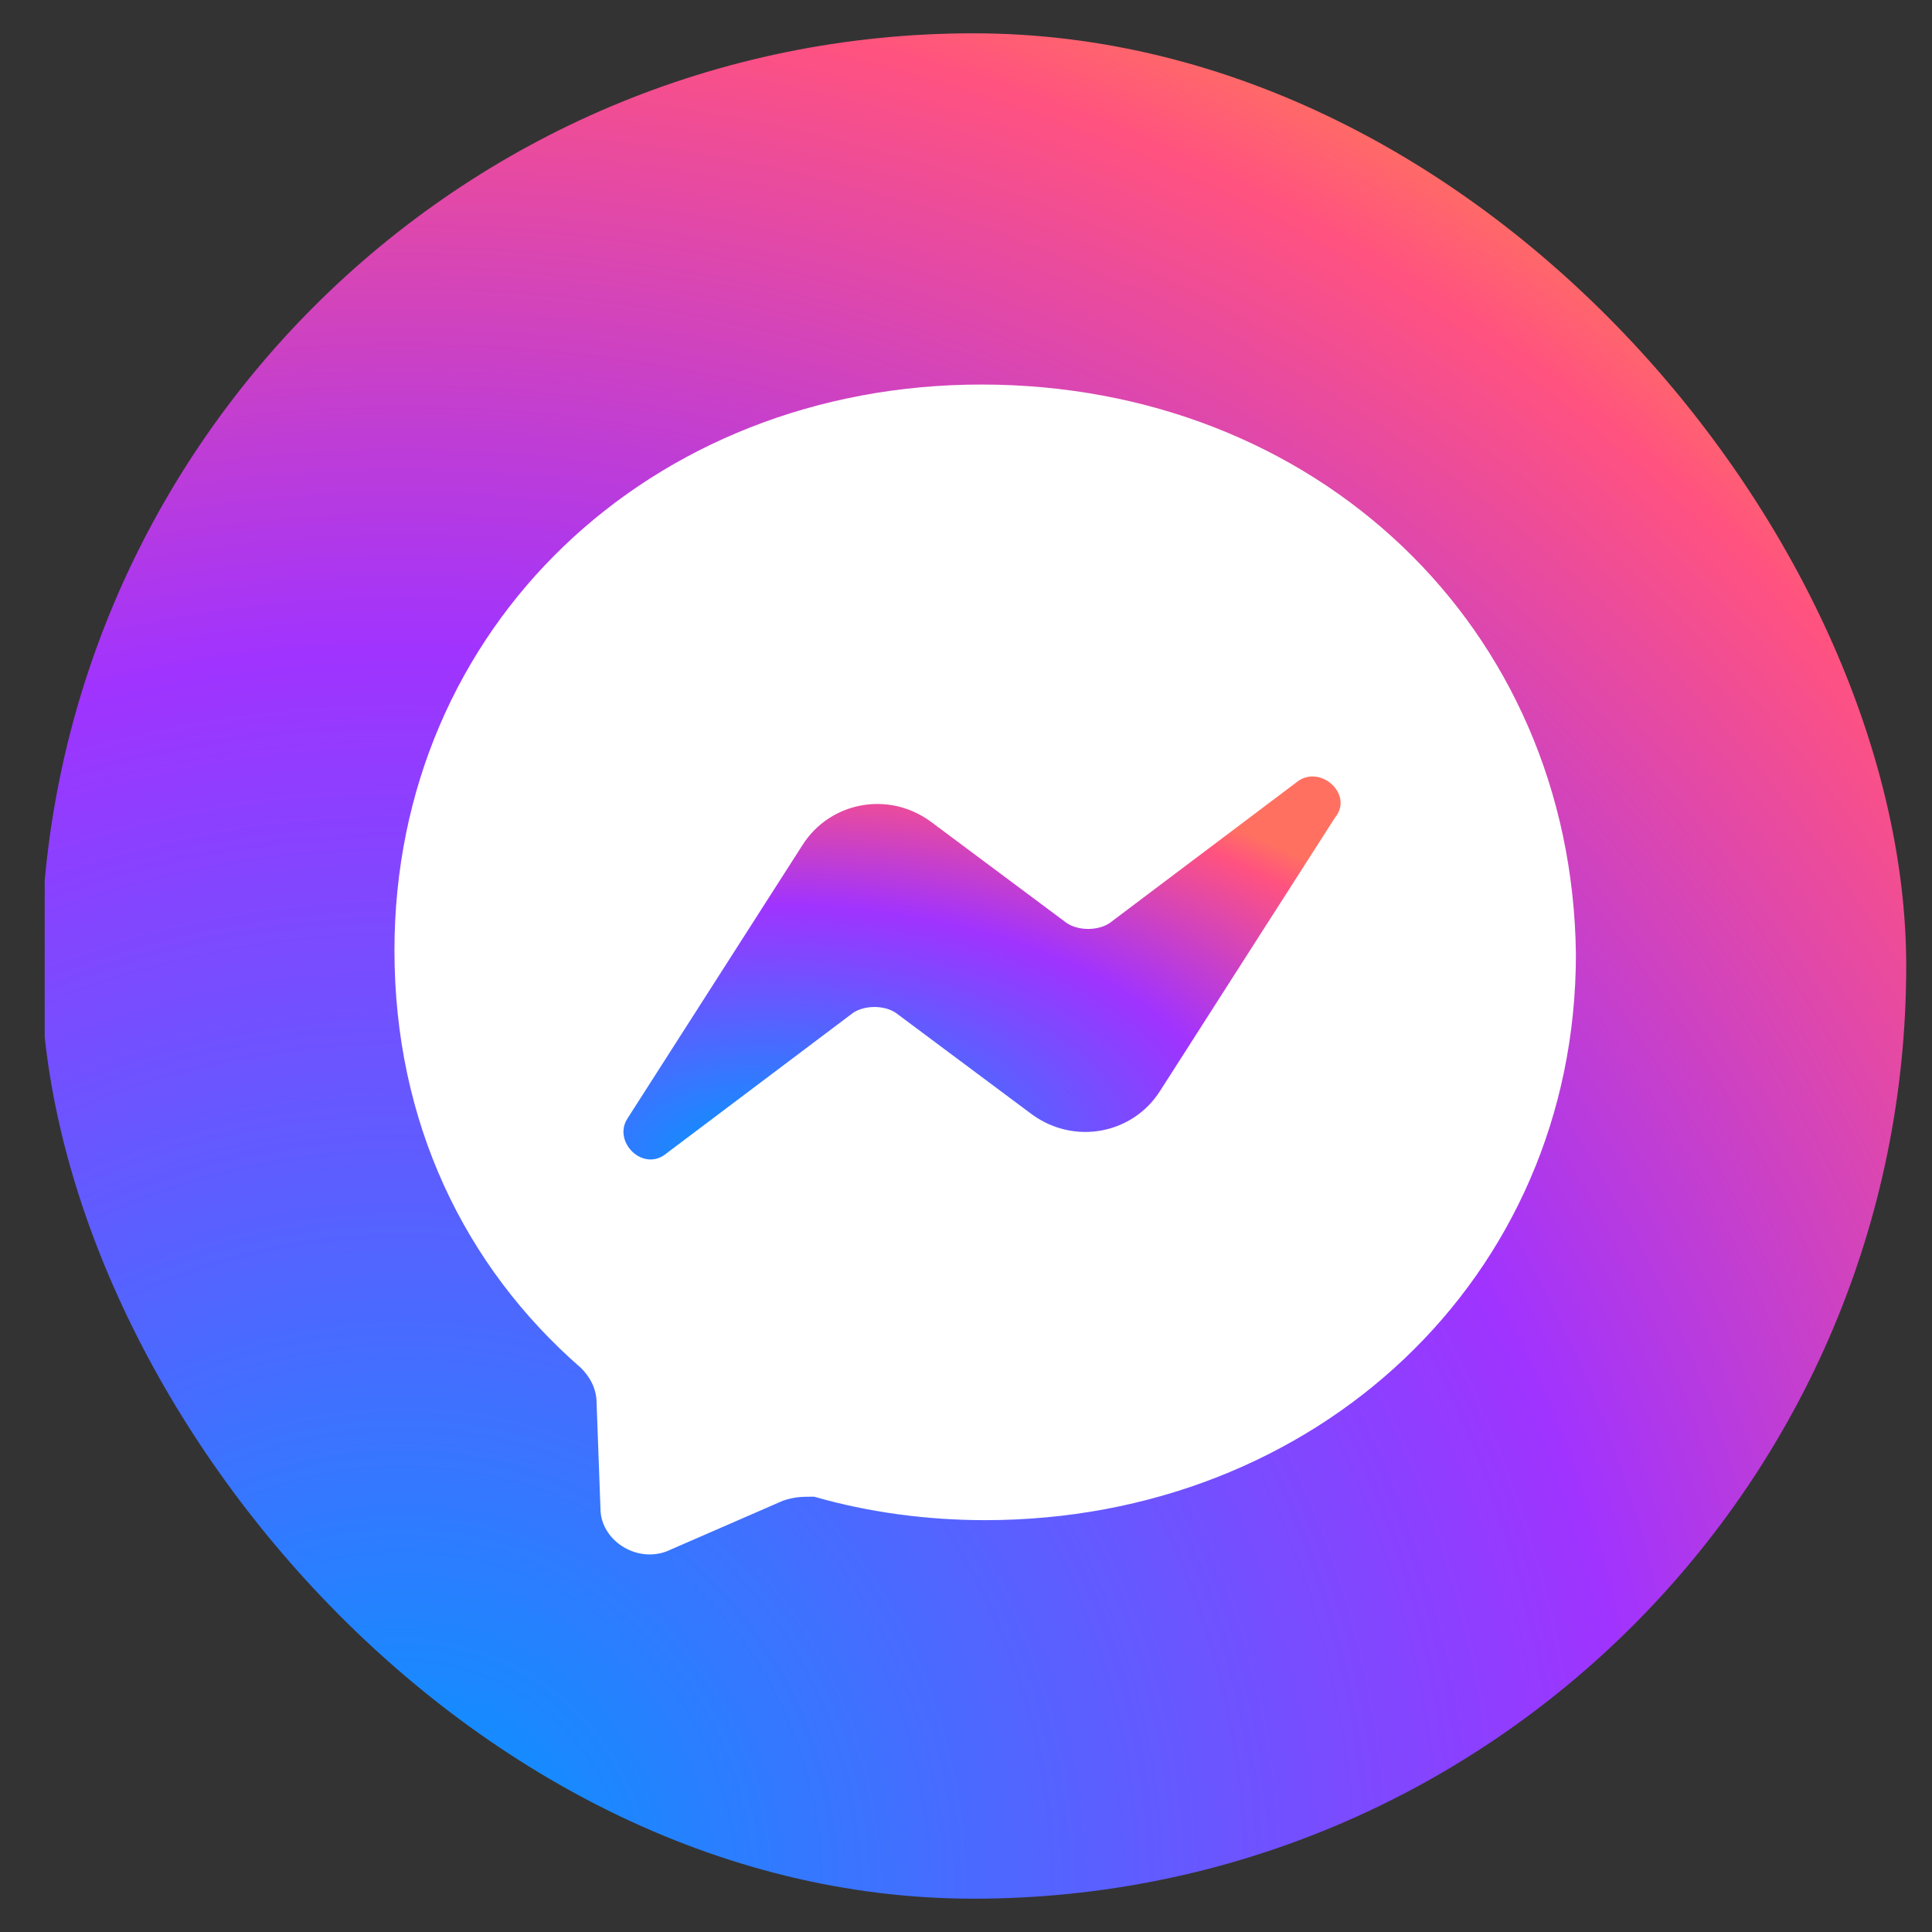
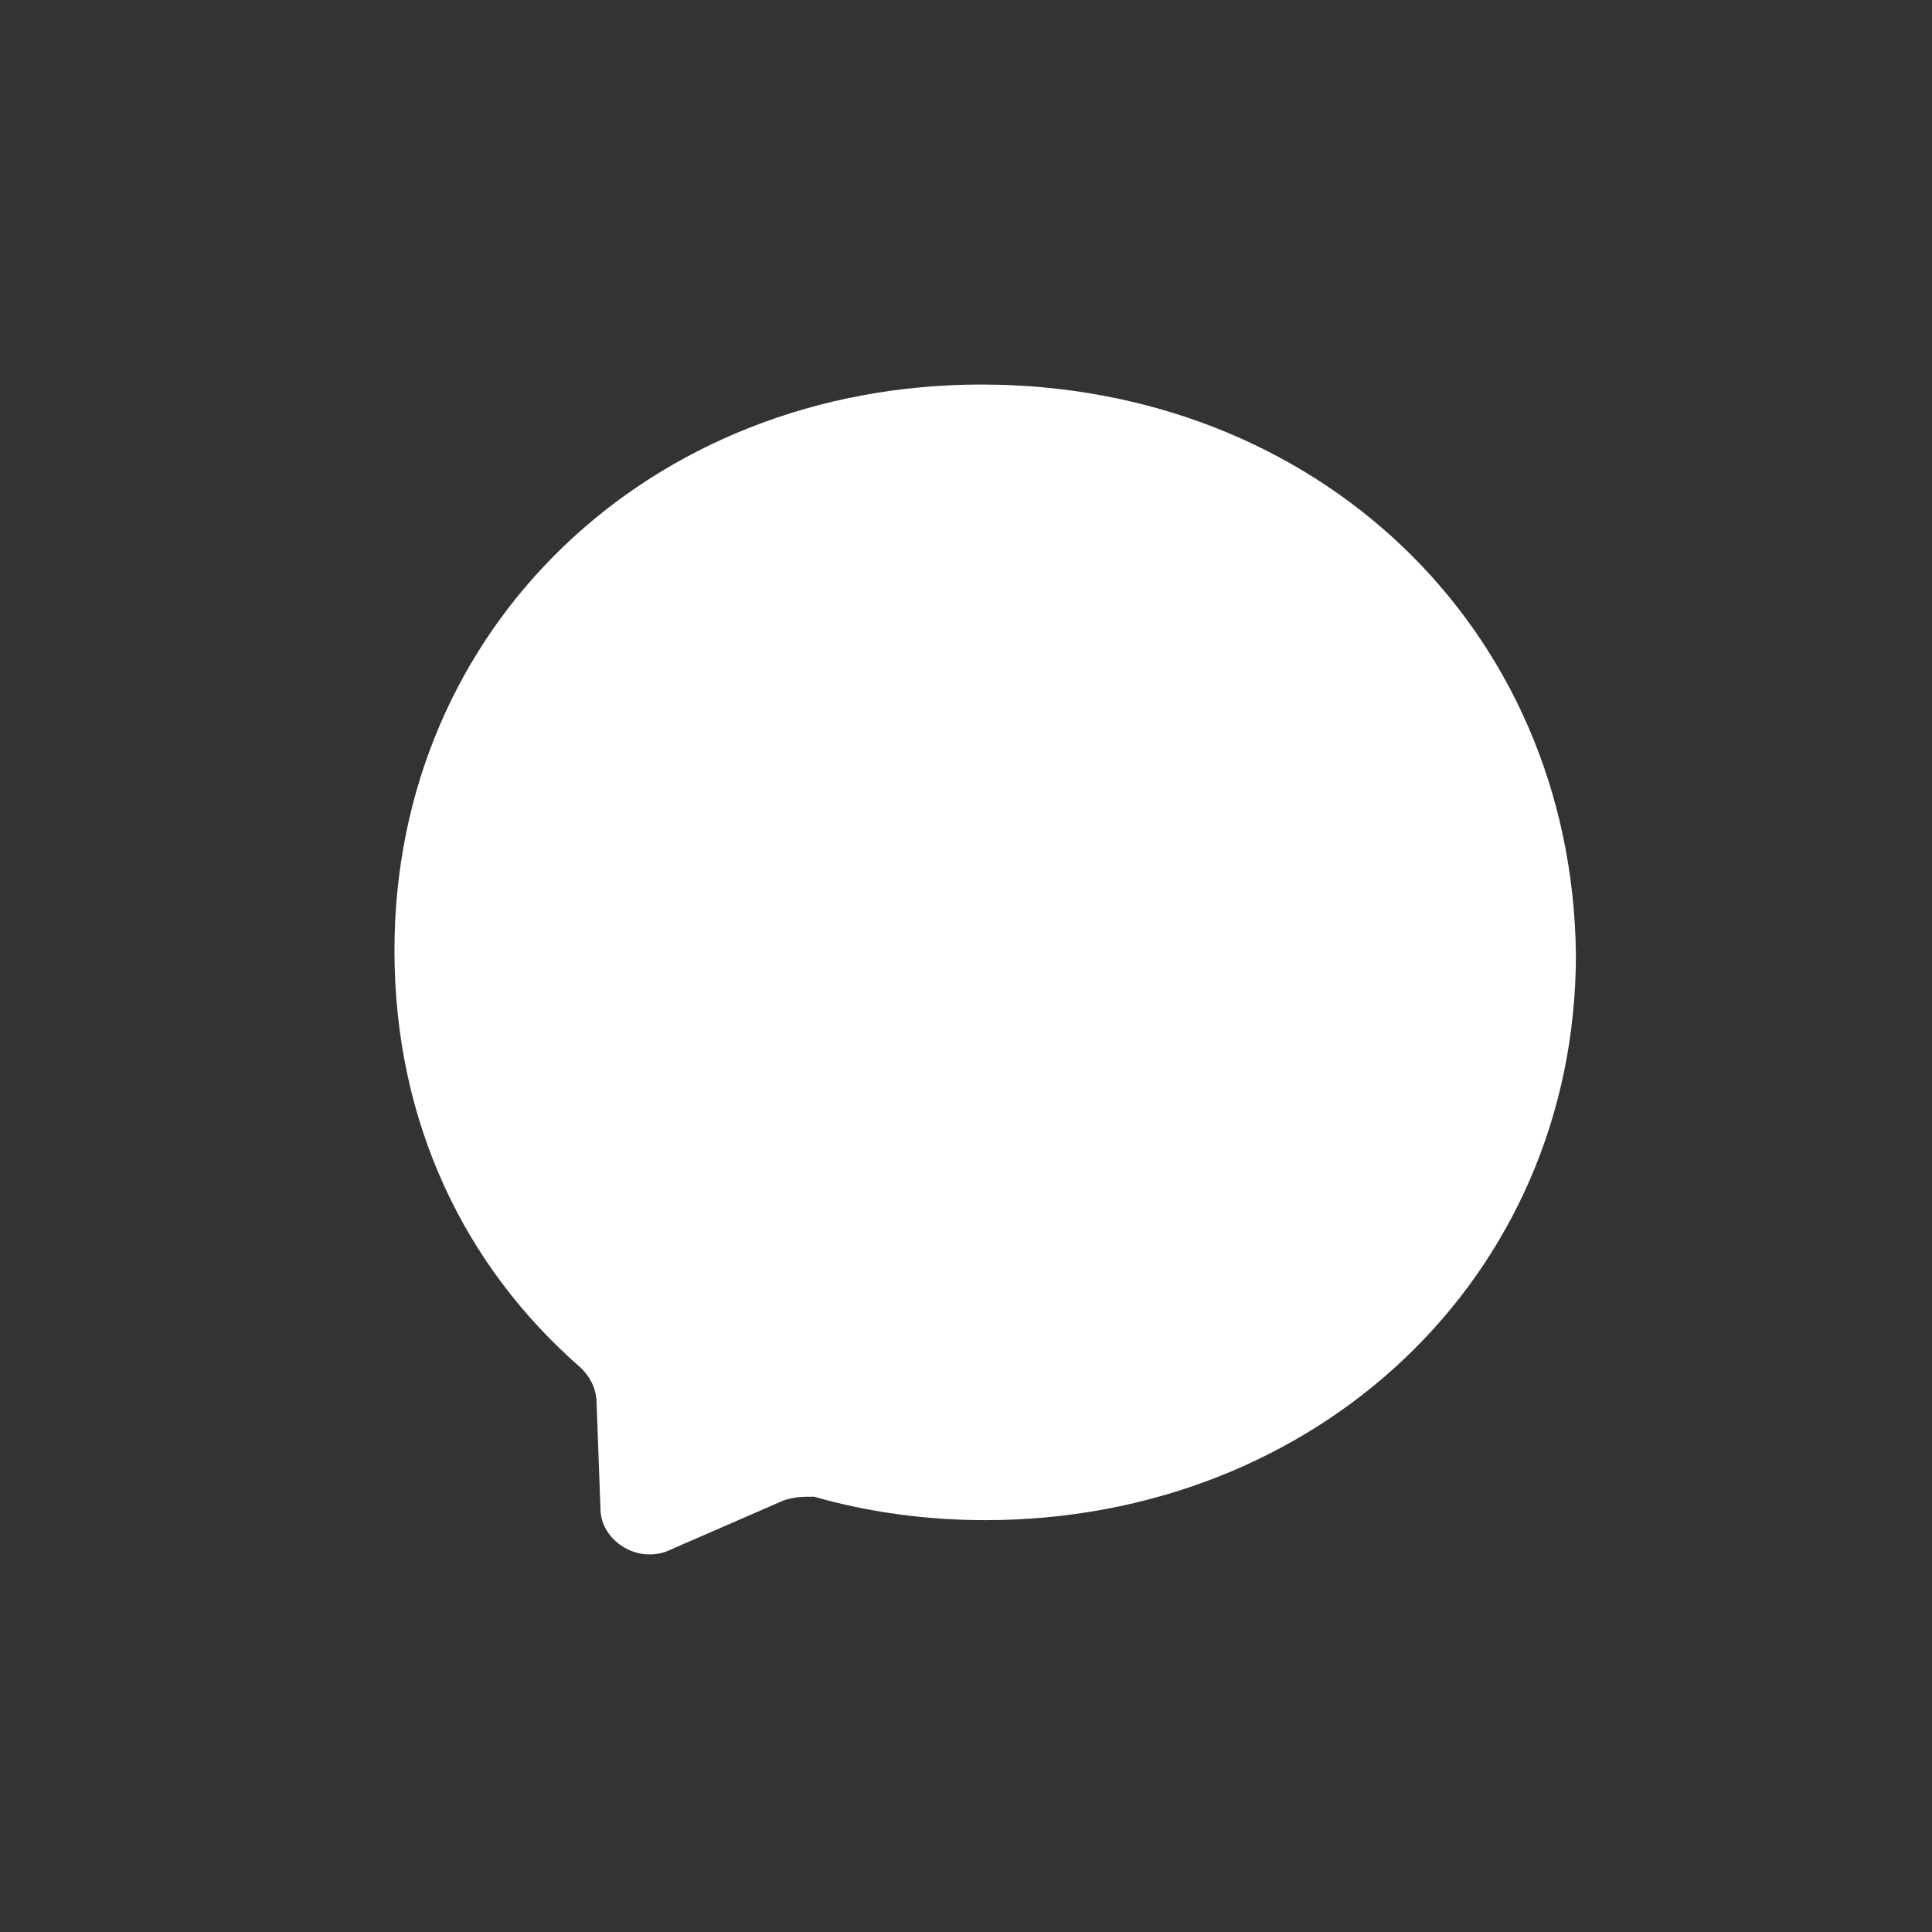
<svg xmlns="http://www.w3.org/2000/svg" width="29" height="29" viewBox="0 0 29 29" fill="none">
  <rect x="0" y="0" width="29" height="29" fill="#333333" stroke="none" />
  <g id="Icon">
    <g clip-path="url(#clip0_335_173)">
-       <path id="Vector" d="M5.338 0.5H14.642H23.946C26.513 0.5 28.613 2.609 28.613 5.186V23.814C28.613 26.391 26.513 28.5 23.946 28.5H5.338C2.771 28.5 0.671 26.391 0.671 23.814V5.186C0.671 2.609 2.713 0.5 5.338 0.5Z" fill="url(#paint0_radial_335_173)" />
      <path id="Vector_2" d="M14.73 5.772C9.771 5.772 5.921 9.404 5.921 14.266C5.921 16.843 6.971 19.011 8.721 20.534C8.838 20.651 8.955 20.826 8.955 21.061L9.013 22.642C9.013 23.111 9.538 23.462 10.005 23.287L11.755 22.525C11.93 22.466 12.046 22.466 12.221 22.466C13.038 22.701 13.913 22.818 14.788 22.818C19.746 22.818 23.655 19.186 23.655 14.324C23.596 9.404 19.746 5.772 14.73 5.772Z" fill="white" />
-       <path id="Vector_3" d="M9.421 16.785L12.046 12.684C12.455 12.04 13.33 11.864 13.971 12.333L16.013 13.856C16.188 13.973 16.48 13.973 16.655 13.856L19.455 11.747C19.805 11.454 20.33 11.923 20.038 12.274L17.413 16.375C17.005 17.019 16.13 17.195 15.488 16.726L13.446 15.203C13.271 15.086 12.98 15.086 12.805 15.203L10.005 17.312C9.655 17.605 9.188 17.136 9.421 16.785Z" fill="url(#paint1_radial_335_173)" />
    </g>
  </g>
  <defs>
    <radialGradient id="paint0_radial_335_173" cx="0" cy="0" r="1" gradientUnits="userSpaceOnUse" gradientTransform="translate(6.032 28.344) scale(30.436 30.475)">
      <stop stop-color="#0099FF" />
      <stop offset="0.61" stop-color="#A033FF" />
      <stop offset="0.935" stop-color="#FF5280" />
      <stop offset="1" stop-color="#FF7061" />
    </radialGradient>
    <radialGradient id="paint1_radial_335_173" cx="0" cy="0" r="1" gradientUnits="userSpaceOnUse" gradientTransform="translate(11.439 17.383) scale(11.73 6.24)">
      <stop stop-color="#0099FF" />
      <stop offset="0.61" stop-color="#A033FF" />
      <stop offset="0.935" stop-color="#FF5280" />
      <stop offset="1" stop-color="#FF7061" />
    </radialGradient>
    <clipPath id="clip0_335_173">
      <rect x="0.613" y="0.5" width="28" height="28" rx="14" fill="white" />
    </clipPath>
  </defs>
</svg>